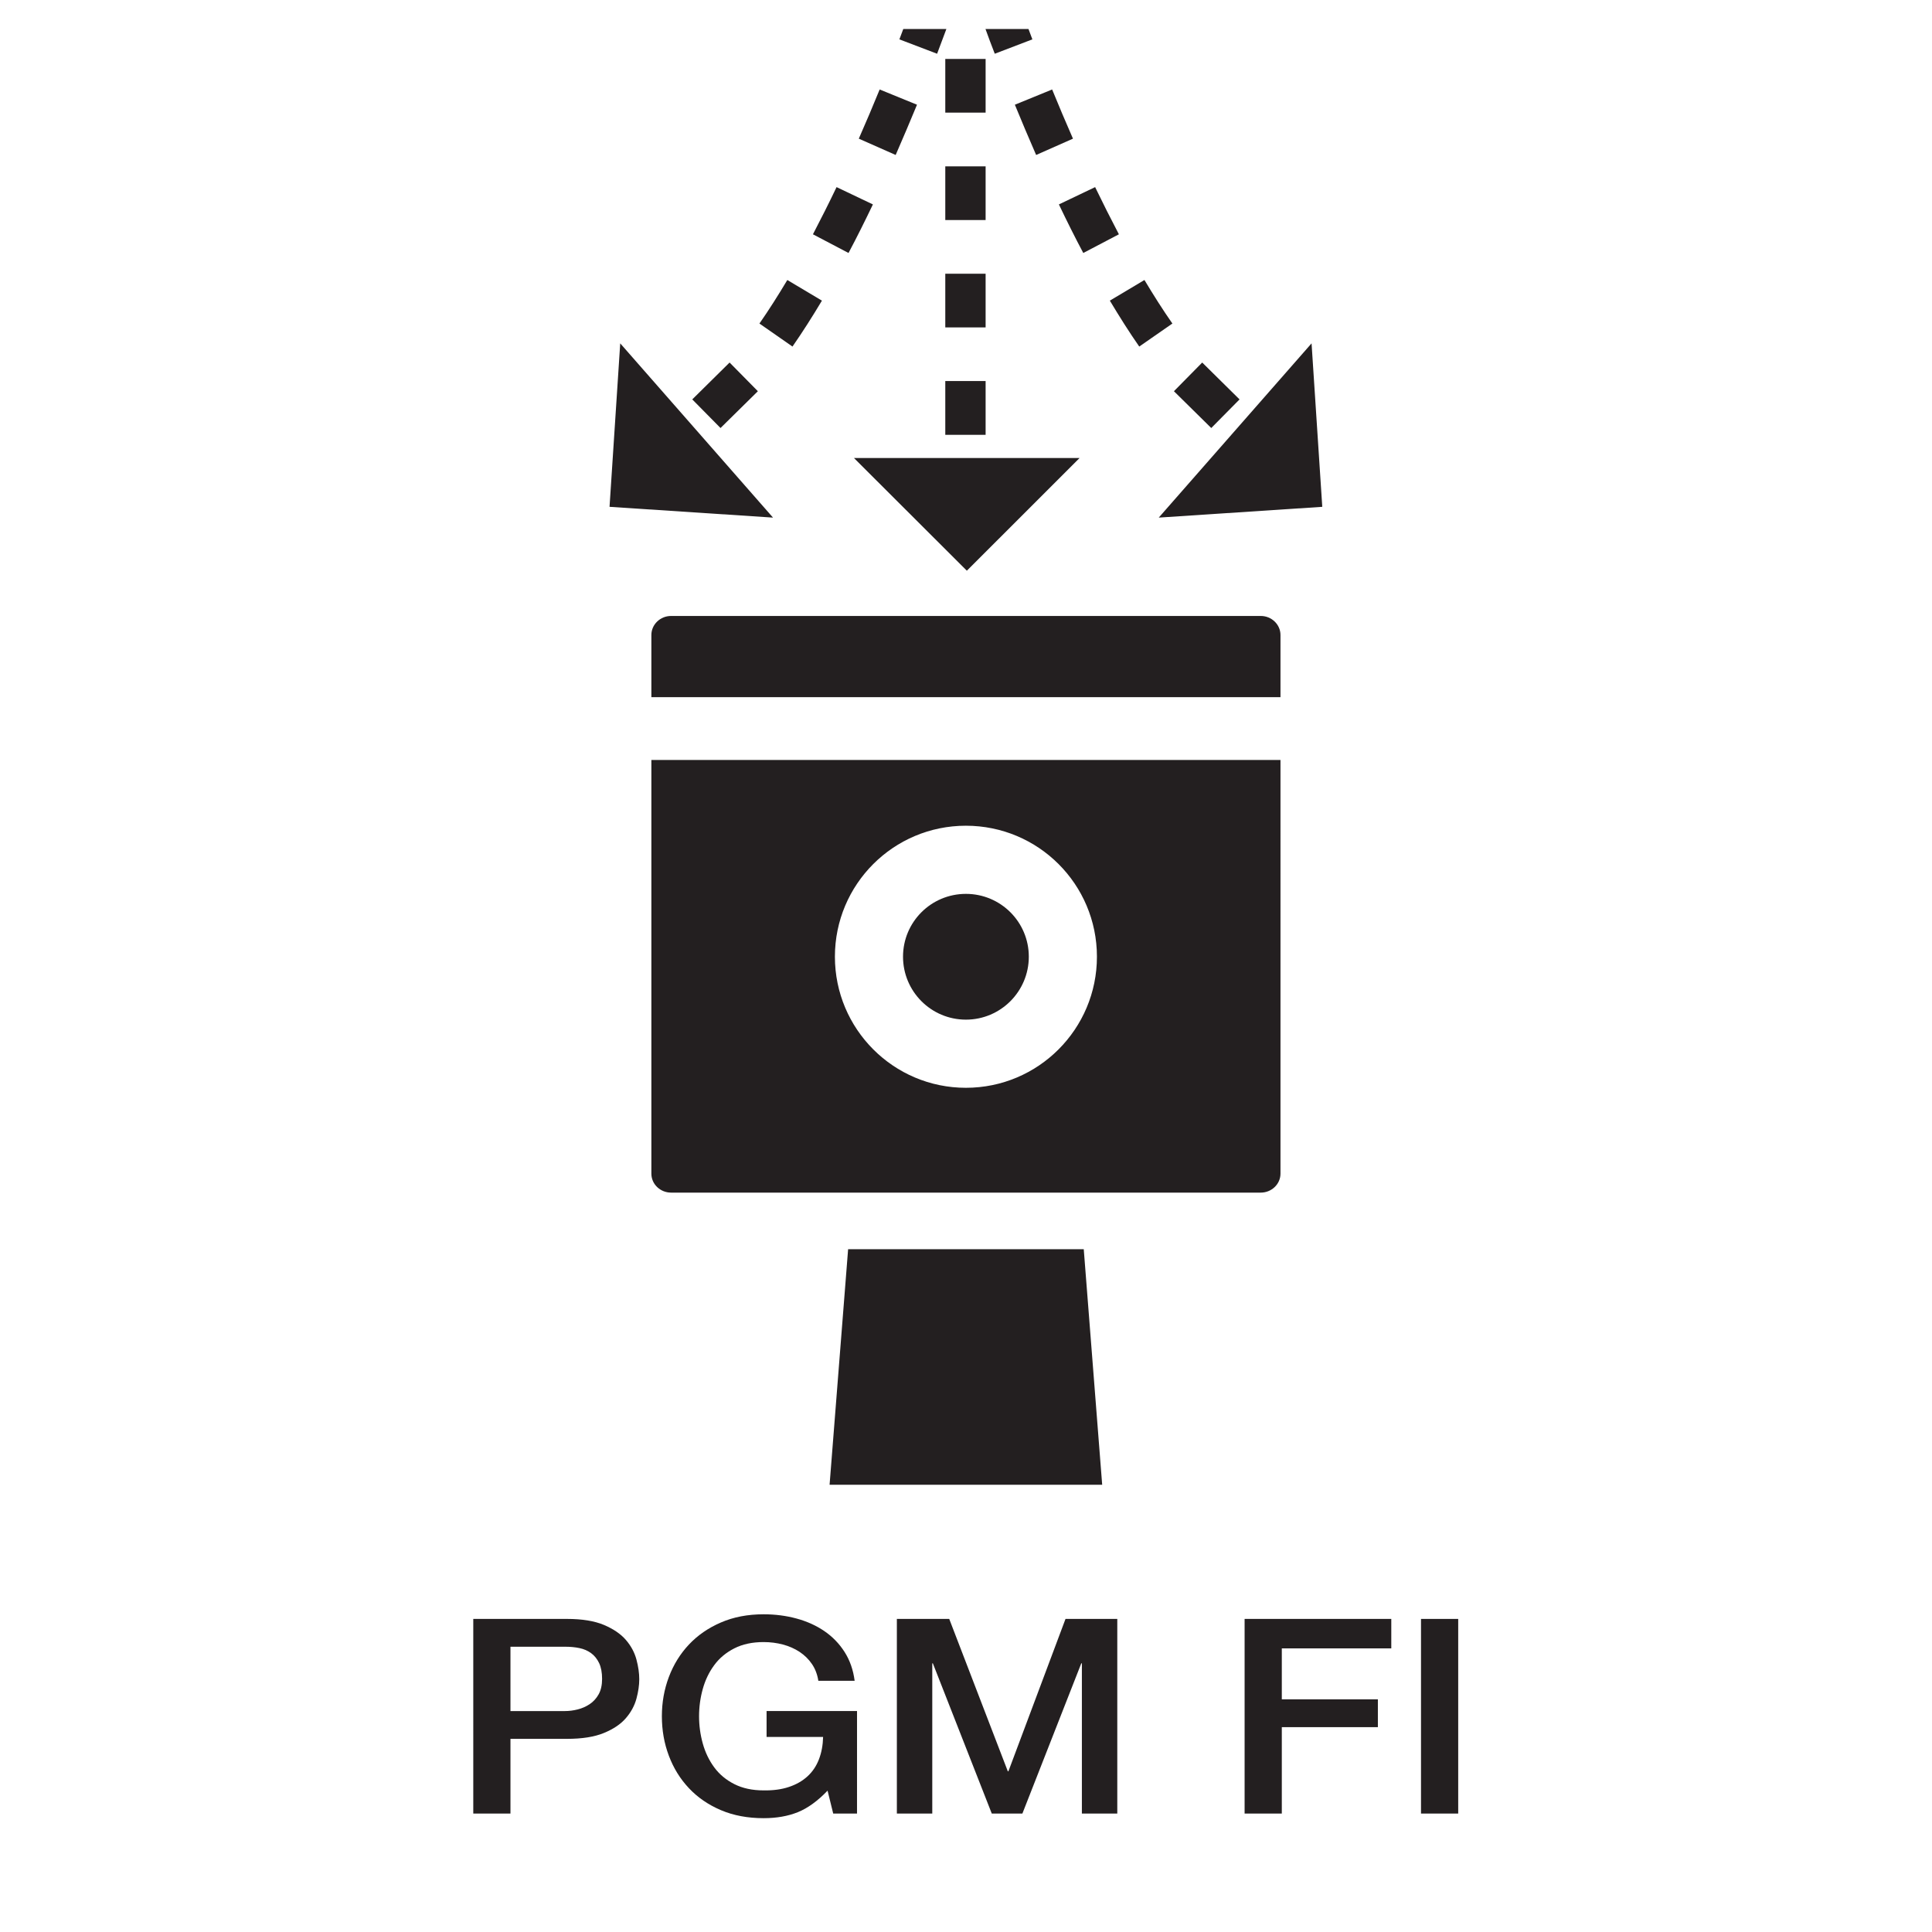
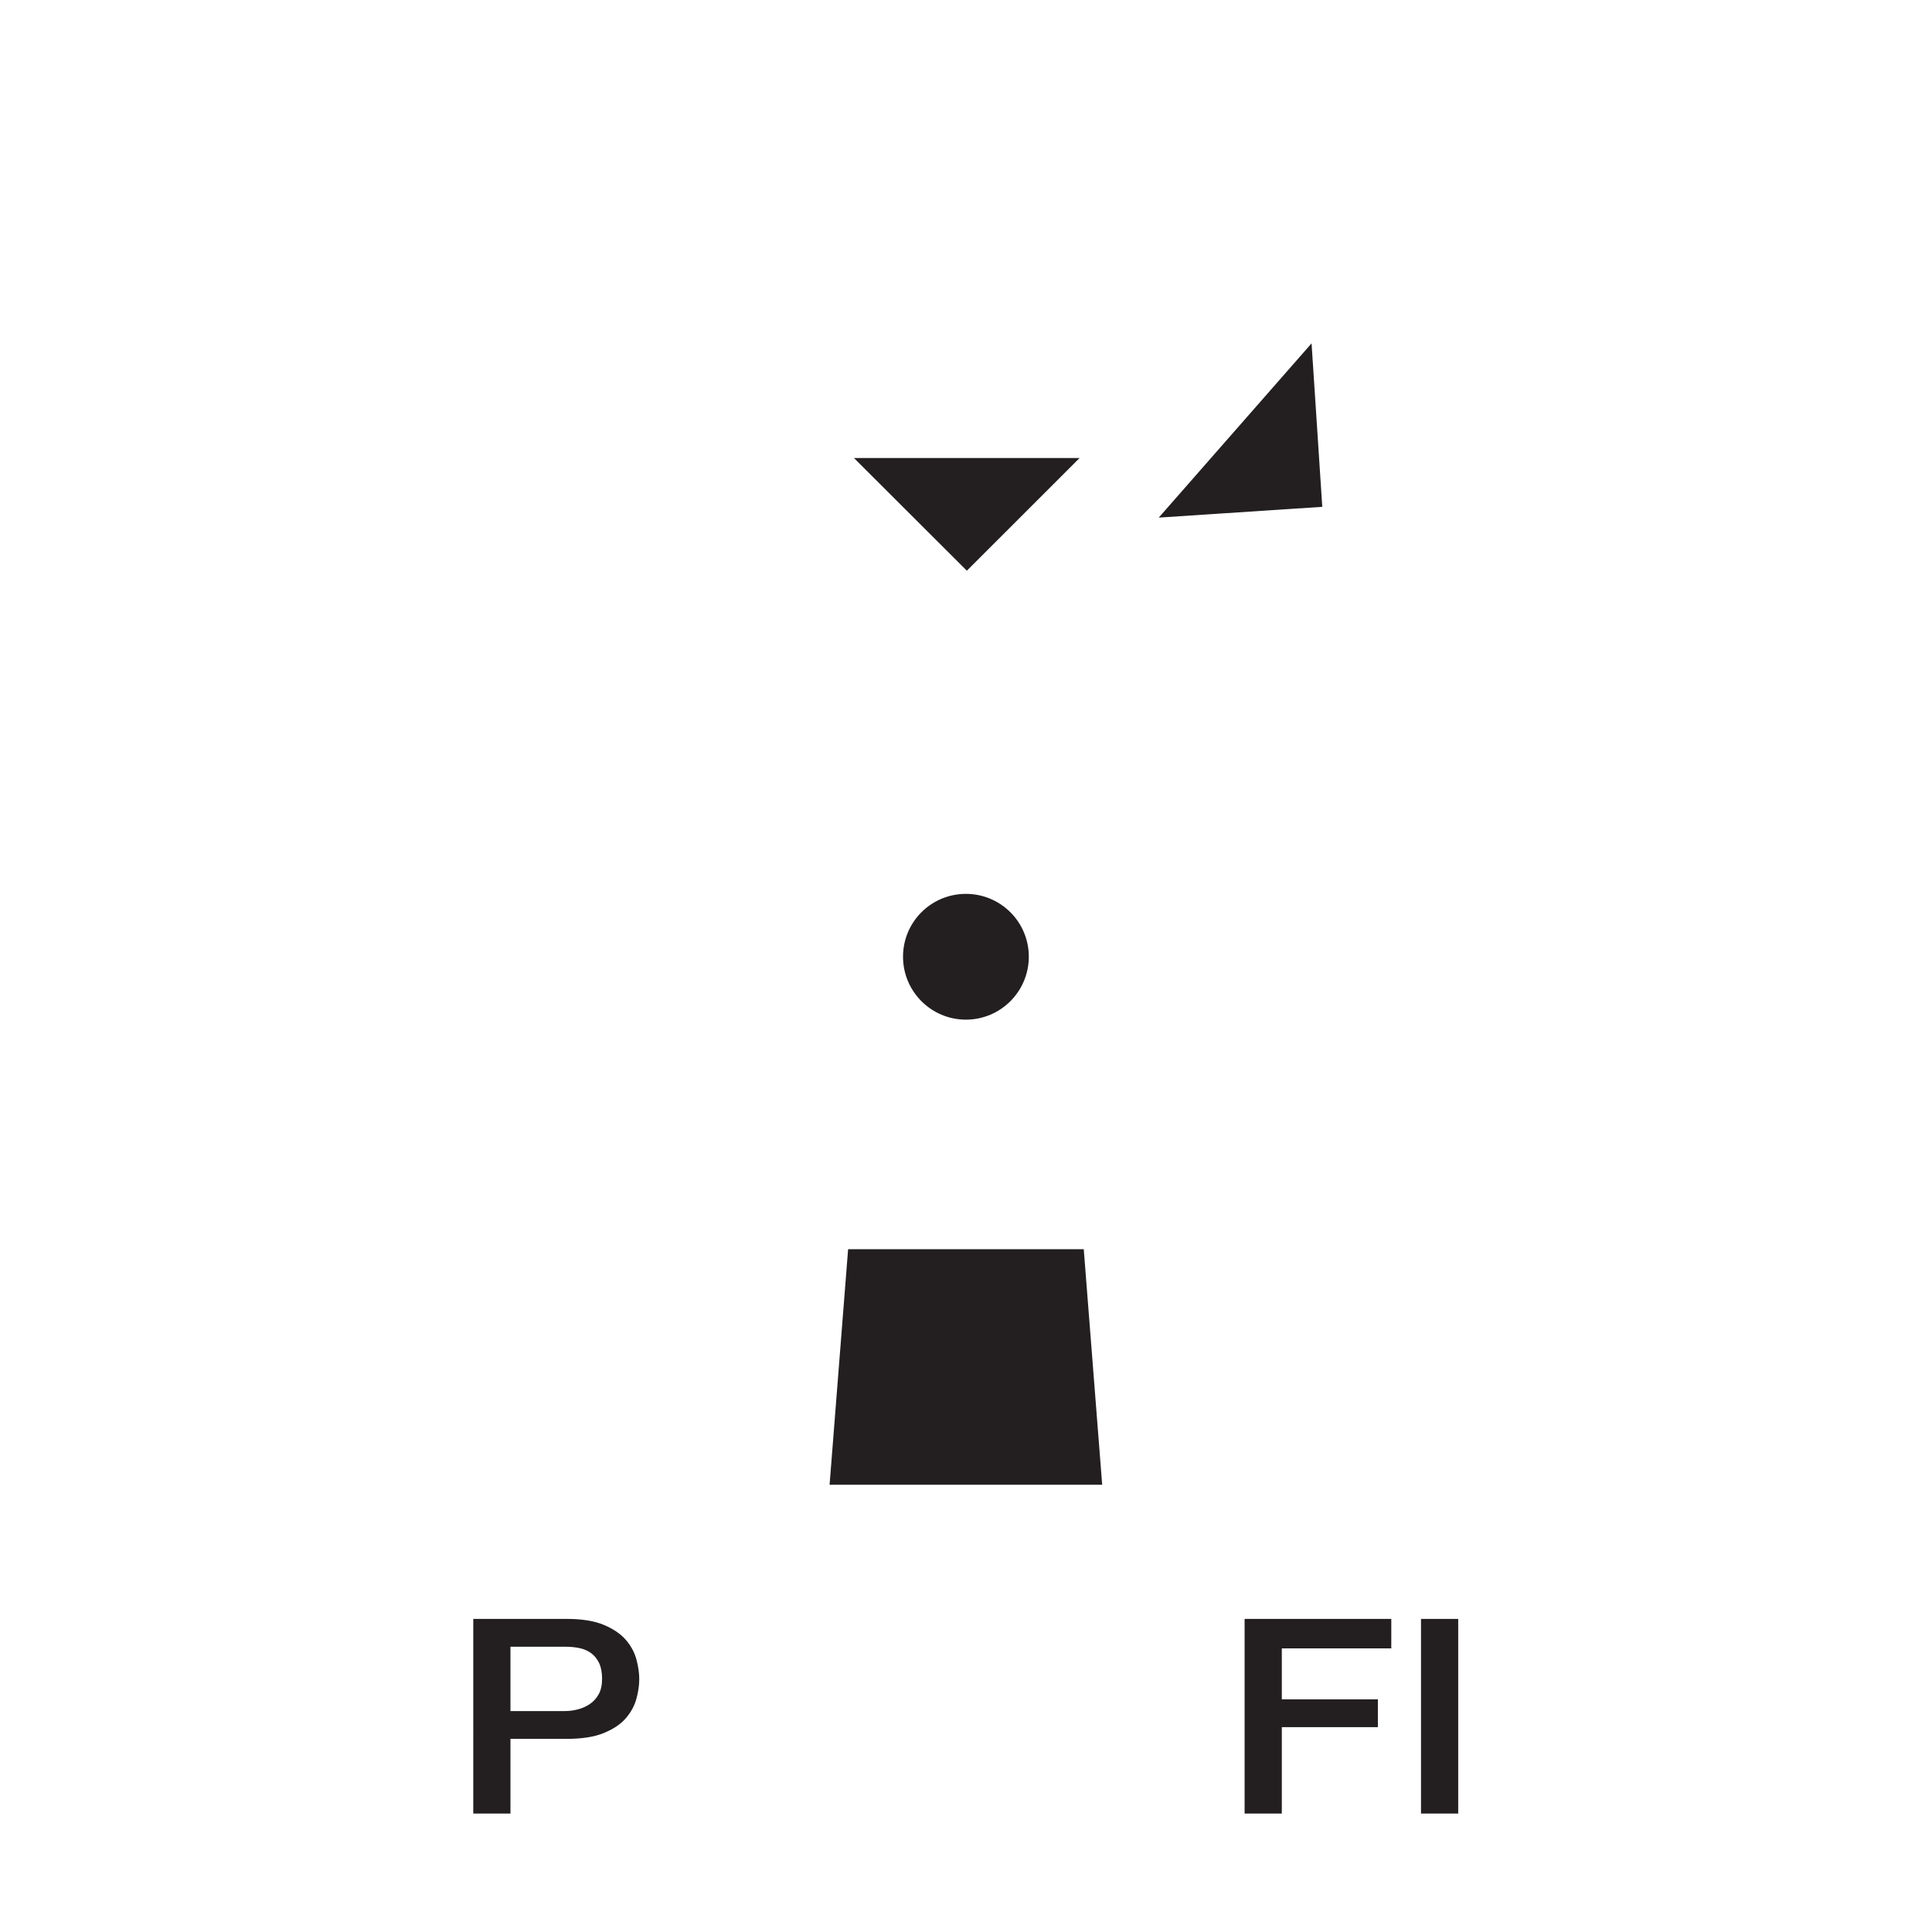
<svg xmlns="http://www.w3.org/2000/svg" version="1.2" baseProfile="tiny" id="Layer_1" x="0px" y="0px" width="1280px" height="1280px" viewBox="0 0 1280 1280" overflow="inherit" xml:space="preserve">
  <g>
    <g>
      <path fill="#231F20" d="M681.613,633.838c0,23.006-18.652,41.701-41.668,41.701c-23.039,0-41.668-18.695-41.668-41.701    c0-23.017,18.629-41.624,41.668-41.624C662.961,592.214,681.613,610.821,681.613,633.838" />
    </g>
    <g>
-       <path fill="#231F20" d="M639.923,547.063c47.995,0,86.819,38.802,86.819,86.775c0,47.918-38.824,86.853-86.819,86.853    c-47.951,0-86.775-38.935-86.775-86.853C553.147,585.865,591.972,547.063,639.923,547.063 M431.55,777.57    c0,6.967,5.887,12.566,13.052,12.566h390.697c7.144,0,13.052-5.6,13.052-12.566V503.499H431.55V777.57z M835.299,408.092H444.602    c-7.165,0-13.052,5.644-13.052,12.611v41.183h416.801v-41.183C848.351,413.736,842.442,408.092,835.299,408.092" />
-     </g>
+       </g>
  </g>
  <g>
    <polygon fill="#231F20" points="730.226,983.705 549.62,983.705 561.9,827.616 718.012,827.616  " />
  </g>
  <g>
    <polygon fill="#231F20" points="565.78,303.459 715.233,303.459 640.562,378.109  " />
  </g>
  <g>
-     <polygon fill="#231F20" points="410.915,227.487 512.141,342.923 403.837,335.78  " />
-   </g>
+     </g>
  <g>
    <polygon fill="#231F20" points="868.942,227.487 767.704,342.923 876.041,335.78  " />
  </g>
  <g>
    <g>
-       <path fill="#231F20" d="M725.552,123.968l-24.009,11.464c5.181,10.847,10.561,21.65,16.16,32.177l23.59-12.379    C735.913,144.956,730.666,134.55,725.552,123.968 M458.645,264.614l18.718,18.96l24.747-24.384l-18.74-19.004L458.645,264.614z     M735.296,199.18c6.35,10.582,12.787,20.812,19.489,30.424l21.959-15.256c-6.306-8.995-12.435-18.696-18.52-28.837L735.296,199.18    z M681.393,19.203h-28.484c1.94,5.379,3.969,10.847,6.151,16.402l24.912-9.524C683.068,23.744,682.252,21.54,681.393,19.203     M697.067,59.283L672.375,69.38c4.476,10.891,9.172,22.046,14.088,33.291l24.405-10.803    C706.062,80.933,701.455,69.998,697.067,59.283 M796.497,240.186l-18.739,19.004l24.736,24.384l18.739-18.96L796.497,240.186z     M568.977,91.868l24.428,10.803c4.916-11.244,9.612-22.399,14.132-33.291L582.8,59.283    C578.413,69.998,573.805,80.933,568.977,91.868 M503.146,214.348l21.892,15.256c6.68-9.612,13.184-19.842,19.511-30.424    l-22.928-13.669C515.558,195.652,509.429,205.353,503.146,214.348 M598.453,19.203c-0.86,2.337-1.675,4.542-2.579,6.878    l24.979,9.524c2.117-5.556,4.145-11.023,6.151-16.402H598.453z M626.276,288.071h26.72v-35.627h-26.72V288.071z M626.276,216.905    h26.72v-35.539h-26.72V216.905z M538.597,155.229l23.568,12.379c5.6-10.527,10.958-21.33,16.16-32.177l-24.075-11.464    C549.201,134.55,543.954,144.956,538.597,155.229 M626.276,145.794h26.72V110.21h-26.72V145.794z M626.276,74.627h26.72V39.044    h-26.72V74.627z" />
-     </g>
+       </g>
  </g>
  <g>
    <path fill="#231F20" d="M313.557,1072.575h62.083c9.976,0,18.133,1.323,24.438,3.968c6.305,2.668,11.167,5.975,14.583,9.943   c3.417,3.969,5.743,8.312,7,13.008c1.246,4.695,1.863,9.017,1.863,12.985c0,3.99-0.617,8.289-1.863,12.919   c-1.257,4.63-3.583,8.951-7,12.92c-3.417,3.968-8.278,7.253-14.583,9.832c-6.305,2.602-14.462,3.881-24.438,3.881h-37.446v49.494   h-24.637V1072.575z M338.194,1133.622h36.068c2.756,0,5.578-0.353,8.466-1.08s5.556-1.896,7.992-3.527   c2.425-1.632,4.398-3.792,5.909-6.504s2.271-6.107,2.271-10.208c0-4.211-0.661-7.694-1.973-10.472   c-1.323-2.756-3.086-4.961-5.324-6.592c-2.238-1.632-4.795-2.734-7.683-3.329c-2.899-0.617-5.986-0.904-9.271-0.904h-36.454   V1133.622z" />
-     <path fill="#231F20" d="M567.797,1201.525h-15.774l-3.737-15.168c-6.581,6.856-13.15,11.618-19.709,14.264   c-6.581,2.646-14.132,3.969-22.664,3.969c-10.517,0-19.941-1.764-28.286-5.313c-8.345-3.55-15.411-8.399-21.187-14.551   c-5.787-6.129-10.219-13.294-13.305-21.495c-3.086-8.18-4.629-16.91-4.629-26.169c0-9.149,1.543-17.836,4.629-26.016   c3.086-8.179,7.518-15.344,13.305-21.495c5.776-6.129,12.842-11.023,21.187-14.617c8.344-3.615,17.769-5.423,28.286-5.423   c7.617,0,14.87,0.926,21.771,2.8c6.9,1.874,13.041,4.63,18.431,8.312c5.379,3.66,9.855,8.268,13.404,13.801   c3.539,5.556,5.776,11.928,6.702,19.159h-24.053c-0.65-4.211-2.062-7.915-4.233-11.111c-2.172-3.197-4.895-5.865-8.179-8.048   c-3.285-2.16-6.967-3.792-11.034-4.872c-4.079-1.08-8.345-1.631-12.809-1.631c-7.496,0-13.967,1.389-19.423,4.166   c-5.445,2.778-9.888,6.46-13.294,11.111c-3.428,4.63-5.953,9.899-7.595,15.786c-1.642,5.908-2.458,11.927-2.458,18.078   c0,6.129,0.816,12.147,2.458,18.056c1.643,5.887,4.167,11.155,7.595,15.808c3.406,4.63,7.849,8.333,13.294,11.089   c5.457,2.778,11.927,4.167,19.423,4.167c6.305,0.11,11.883-0.64,16.744-2.271c4.861-1.609,8.973-3.969,12.324-7.033   s5.875-6.834,7.584-11.287c1.708-4.454,2.624-9.393,2.756-14.815h-37.446v-17.152h59.922V1201.525z" />
-     <path fill="#231F20" d="M594.198,1072.575h34.69l38.812,100.951h0.397l37.831-100.951h34.305v128.95h-23.457v-99.519h-0.397   l-39.022,99.519h-20.282l-39.034-99.519h-0.386v99.519h-23.458V1072.575z" />
    <path fill="#231F20" d="M824.585,1072.575h97.181v19.511h-72.533v33.775h63.648v18.409h-63.648v57.255h-24.647V1072.575z" />
    <path fill="#231F20" d="M941.453,1072.575h24.648v128.95h-24.648V1072.575z" />
  </g>
</svg>